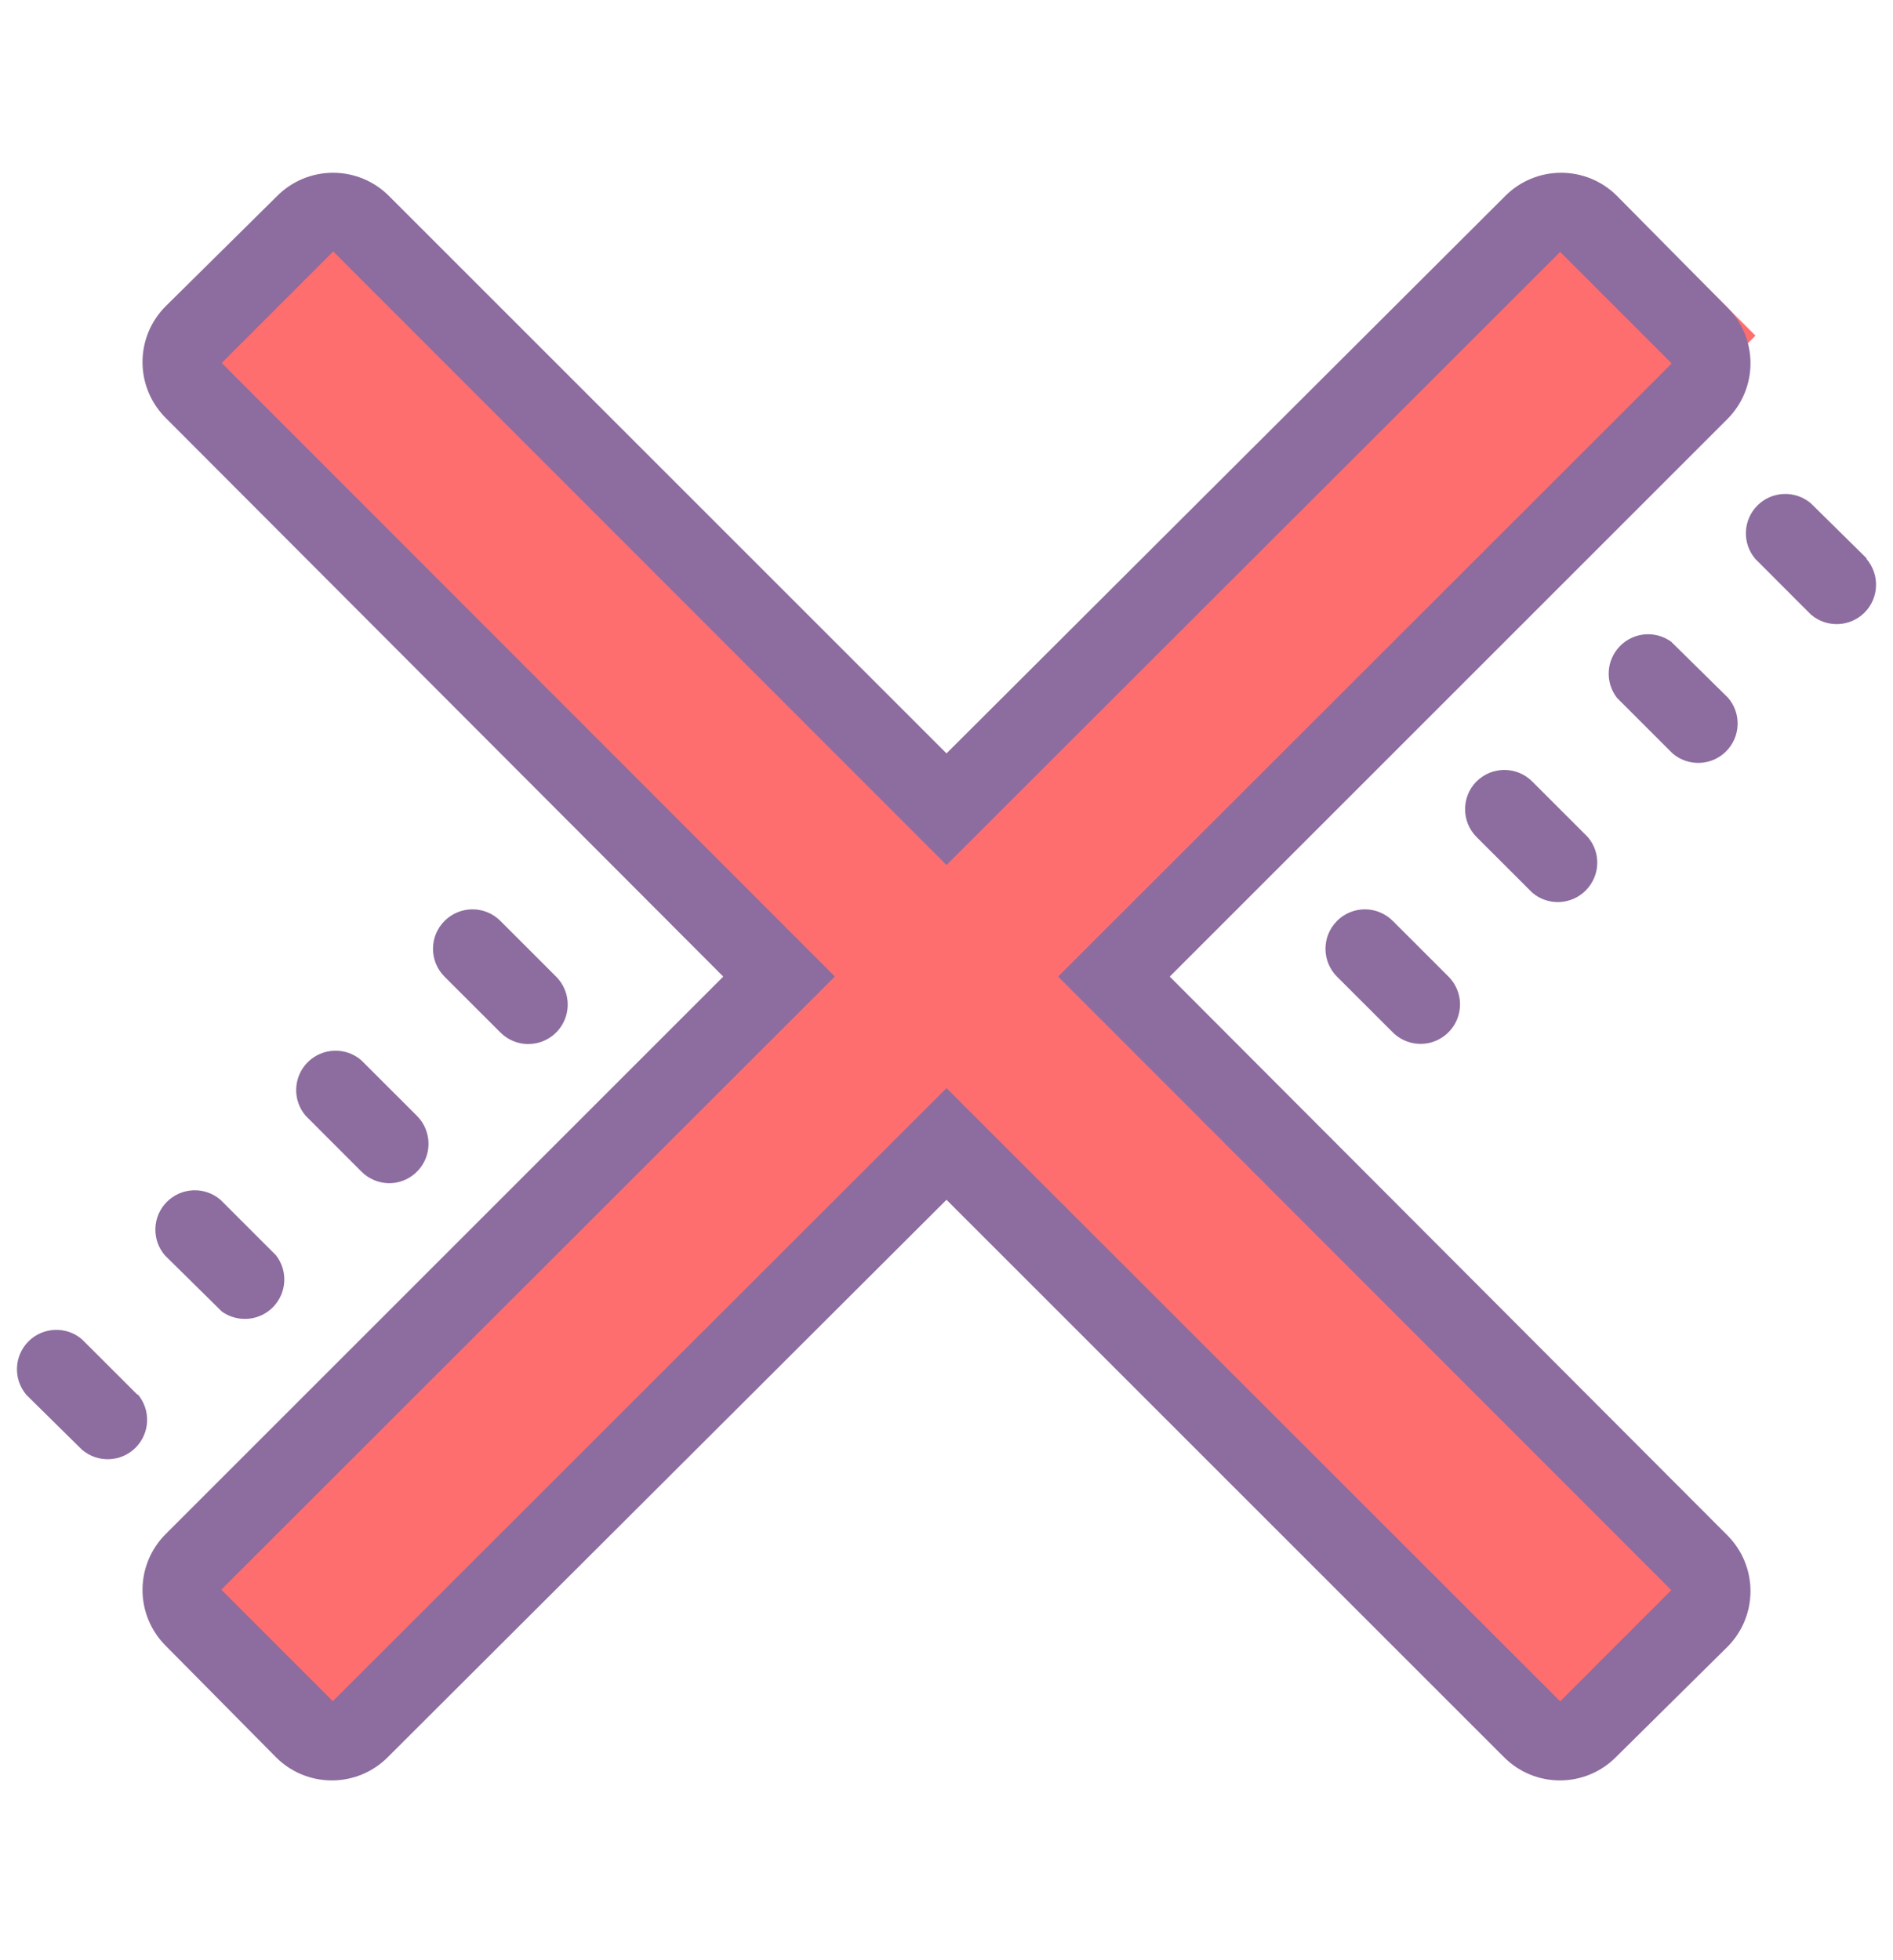
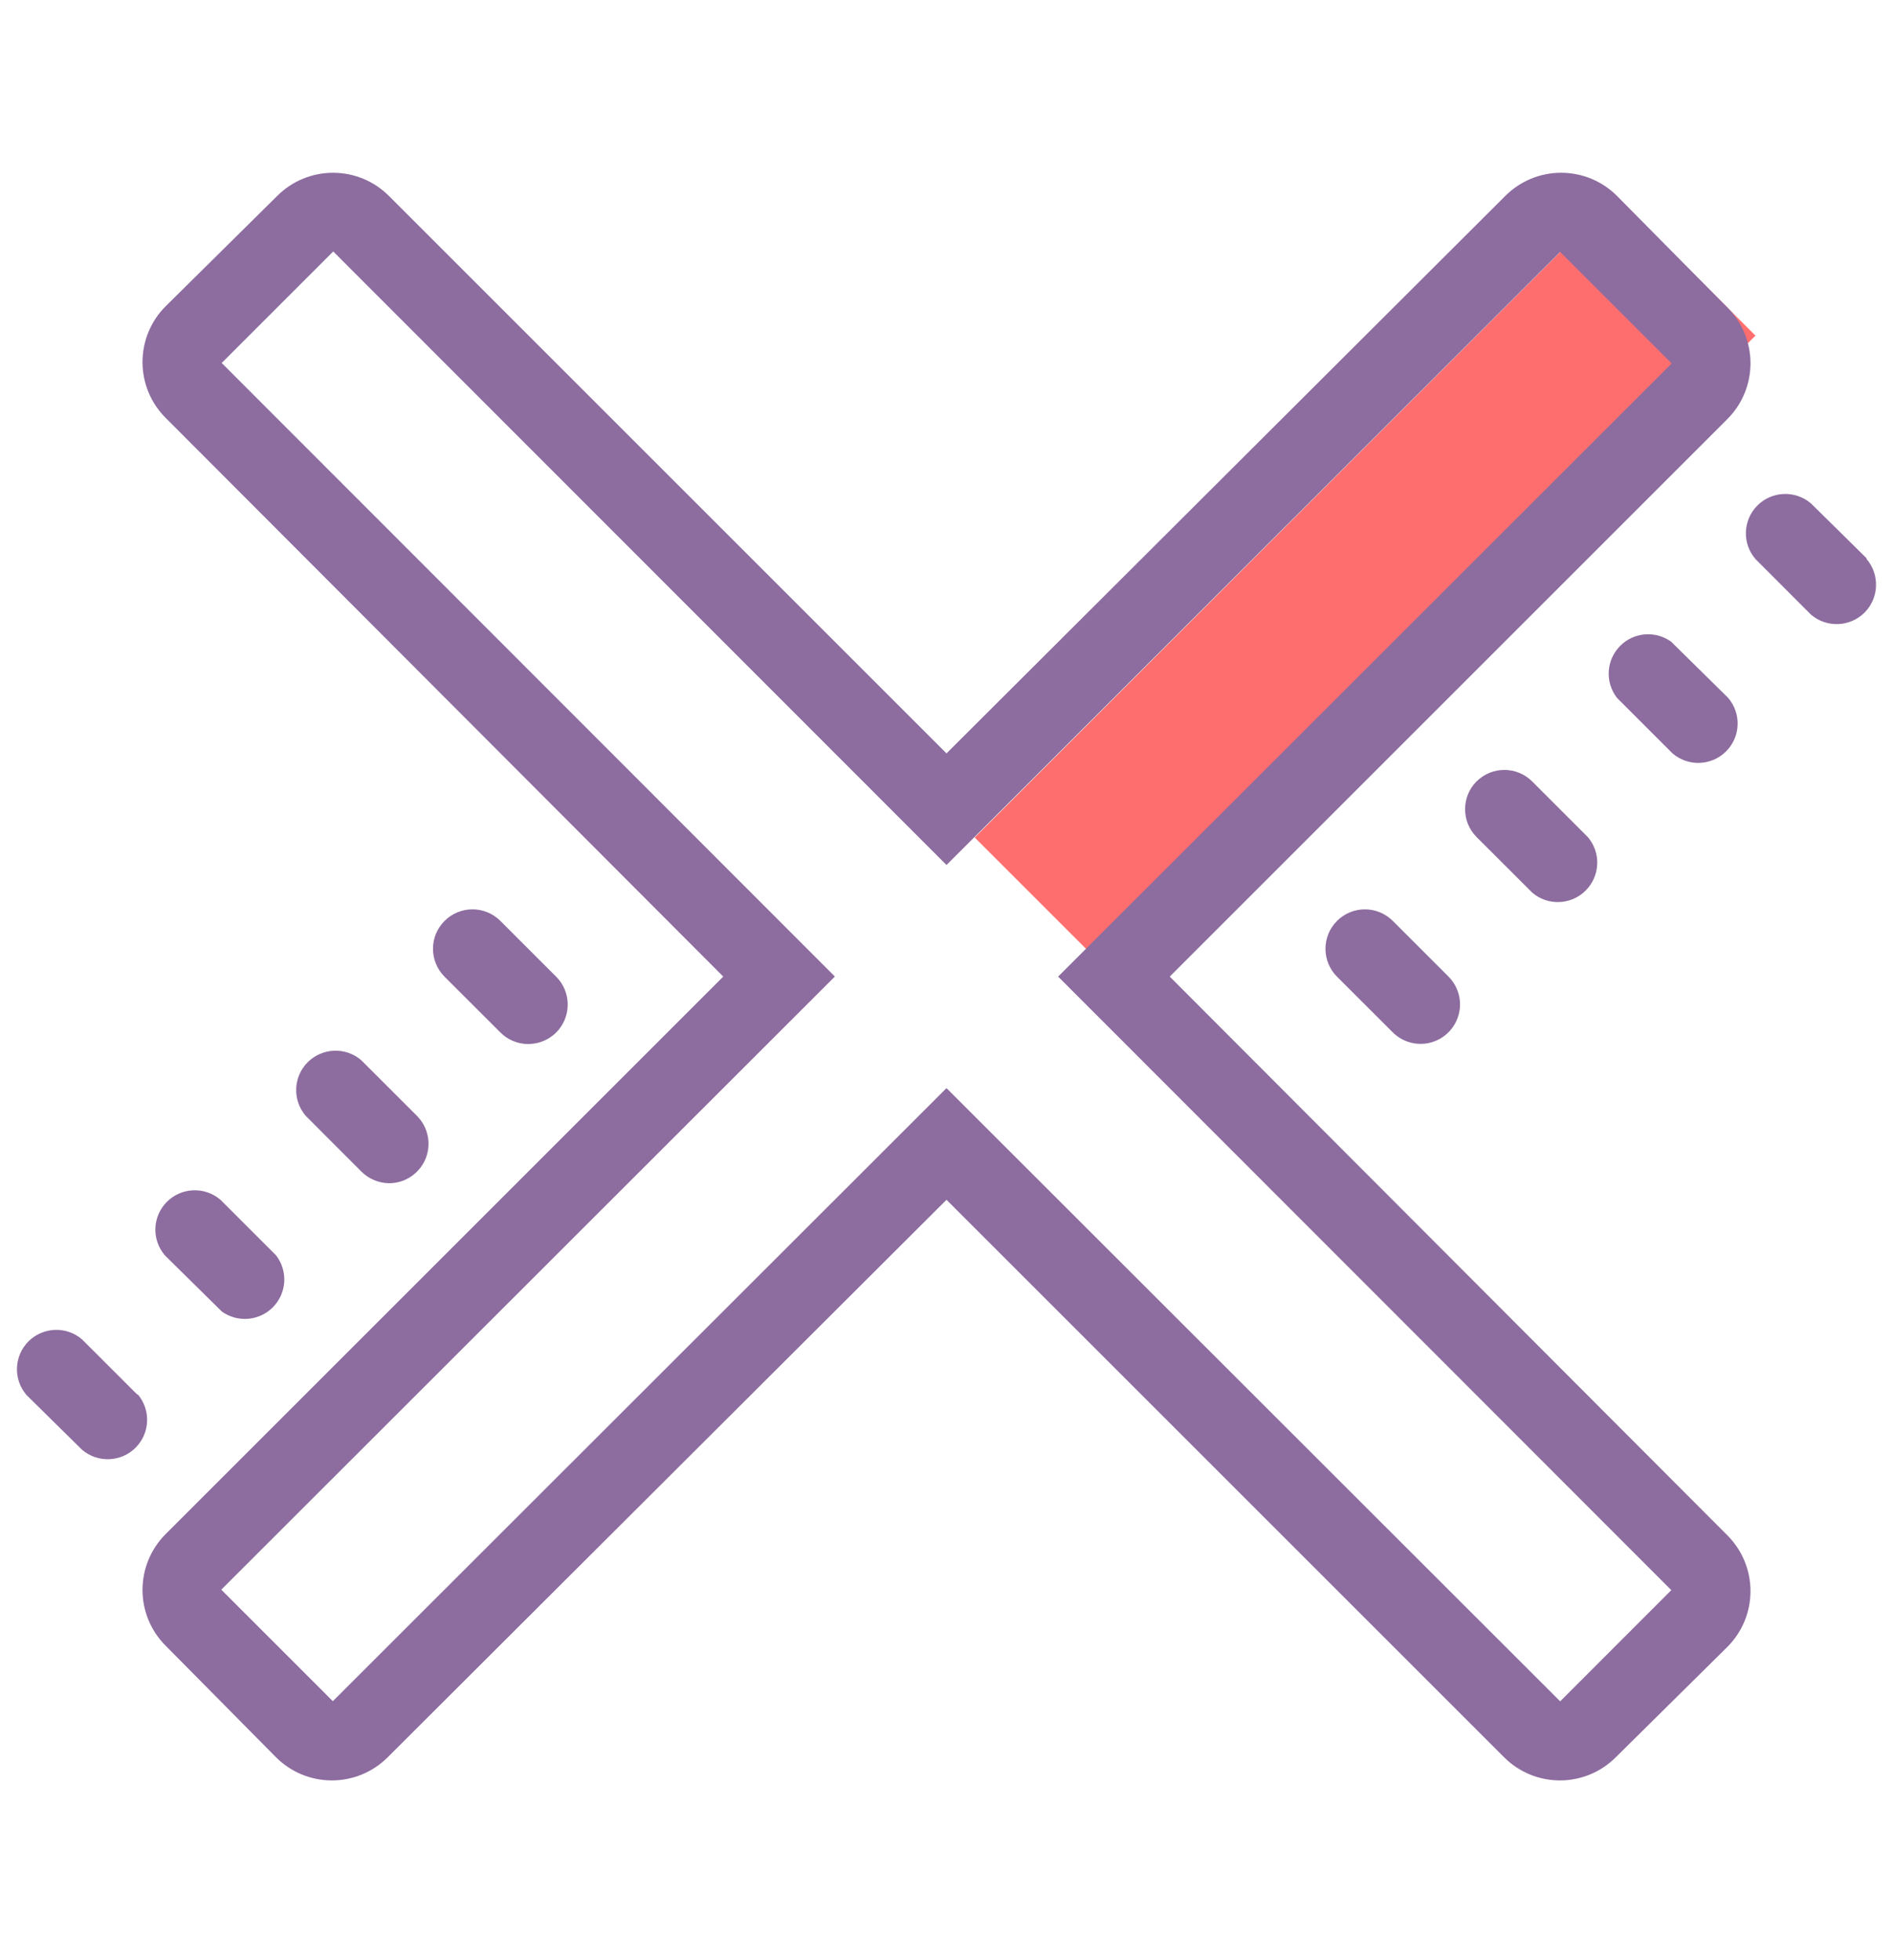
<svg xmlns="http://www.w3.org/2000/svg" width="28" height="29" viewBox="0 0 28 29">
  <g fill="none" fill-rule="evenodd">
    <g fill-rule="nonzero">
      <g>
        <g>
          <g>
            <g>
-               <path fill="#FF6E6E" d="M25.206 20.983L16.473 12.25 25.206 3.518 22.733 1.044 14 9.777 5.268 1.044 2.794 3.518 11.527 12.25 2.794 20.983 5.268 23.456 14 14.723 22.733 23.456z" transform="translate(-86 -1549) translate(73 1534) translate(0 2.448) translate(13 13) translate(0 1.75)" />
-               <path fill="#FF6E6E" d="M5.098.87l20.283 20.282c-.683.682-1.79.682-2.474 0L5.098 3.348c-.682-.683-.682-1.79 0-2.473V.869z" transform="translate(-86 -1549) translate(73 1534) translate(0 2.448) translate(13 13) translate(0 1.75)" />
+               <path fill="#FF6E6E" d="M25.206 20.983z" transform="translate(-86 -1549) translate(73 1534) translate(0 2.448) translate(13 13) translate(0 1.75)" />
              <path fill="#FF6E6E" d="M18.733 -0.229L21.649 -0.229 21.649 13.187 18.733 13.187z" transform="translate(-86 -1549) translate(73 1534) translate(0 2.448) translate(13 13) translate(0 1.75) rotate(45 20.19 6.48)" />
              <path fill="#8D6C9F" d="M17.302 12.25l8.248-8.248c.22-.22.342-.516.342-.826 0-.31-.123-.606-.342-.825L23.917.7c-.22-.22-.516-.342-.826-.342-.31 0-.606.123-.825.342L14 8.948 5.752.7c-.22-.22-.516-.342-.826-.342-.31 0-.606.123-.825.342L2.45 2.333c-.22.22-.342.516-.342.826 0 .31.123.606.342.825l8.248 8.266-8.248 8.248c-.22.22-.342.516-.342.826 0 .31.123.606.342.825L4.083 23.8c.22.22.516.342.826.342.31 0 .606-.123.825-.342L14 15.552l8.248 8.248c.22.22.516.342.826.342.31 0 .606-.123.825-.342l1.651-1.633c.22-.22.342-.516.342-.826 0-.31-.123-.606-.342-.825l-8.248-8.266zm5.775 10.722L14 13.9l-9.077 9.07-1.65-1.65 9.076-9.071-9.07-9.077 1.65-1.65L14 10.599l9.077-9.07 1.65 1.65-9.076 9.071 9.07 9.077-1.644 1.645z" transform="translate(-86 -1549) translate(73 1534) translate(0 2.448) translate(13 13) translate(0 1.75)" />
              <path fill="#8D6C9F" d="M19.775 11.428c-.226.227-.226.594 0 .822l.823.822c.146.148.361.207.563.154.201-.054.36-.21.414-.412.055-.2-.002-.416-.15-.564l-.822-.822c-.11-.11-.258-.173-.414-.173-.155 0-.304.062-.414.172zm2.065-2.066c-.226.228-.226.595 0 .823l.823.822c.23.199.576.185.791-.03.216-.216.23-.56.031-.792l-.822-.822c-.228-.227-.595-.227-.823 0zm2.882-2.064c-.235-.172-.56-.144-.762.064-.203.209-.221.534-.043.764l.822.822c.232.199.577.185.792-.03.216-.216.229-.56.03-.792l-.84-.828zm2.887-1.237l-.822-.811c-.232-.198-.577-.185-.792.03-.216.216-.229.561-.03.792l.822.823c.231.198.576.185.792-.03.215-.216.228-.561.03-.793v-.011zM2.036 18.439l-.823-.822c-.231-.199-.576-.185-.792.03-.215.216-.228.56-.03.792l.822.811c.232.198.577.185.792-.03.216-.216.229-.561.03-.793v.012zm1.242-1.236c.235.17.56.143.762-.065.203-.209.221-.534.043-.764l-.822-.822c-.232-.199-.577-.185-.792.03-.216.216-.229.56-.03.792l.84.829zm2.474-1.896c.237.001.45-.141.542-.36.09-.219.04-.47-.128-.638l-.823-.822c-.231-.199-.576-.185-.792.03-.215.216-.228.56-.03.792l.822.823c.108.11.255.172.409.175zm2.059-2.06c.237.002.451-.14.542-.36.09-.218.04-.47-.128-.637l-.822-.822c-.228-.23-.597-.23-.826-.003-.229.227-.23.596-.003.825l.823.822c.109.112.258.175.414.176z" transform="translate(-86 -1549) translate(73 1534) translate(0 2.448) translate(13 13) translate(0 1.75)" />
            </g>
          </g>
        </g>
      </g>
    </g>
  </g>
</svg>